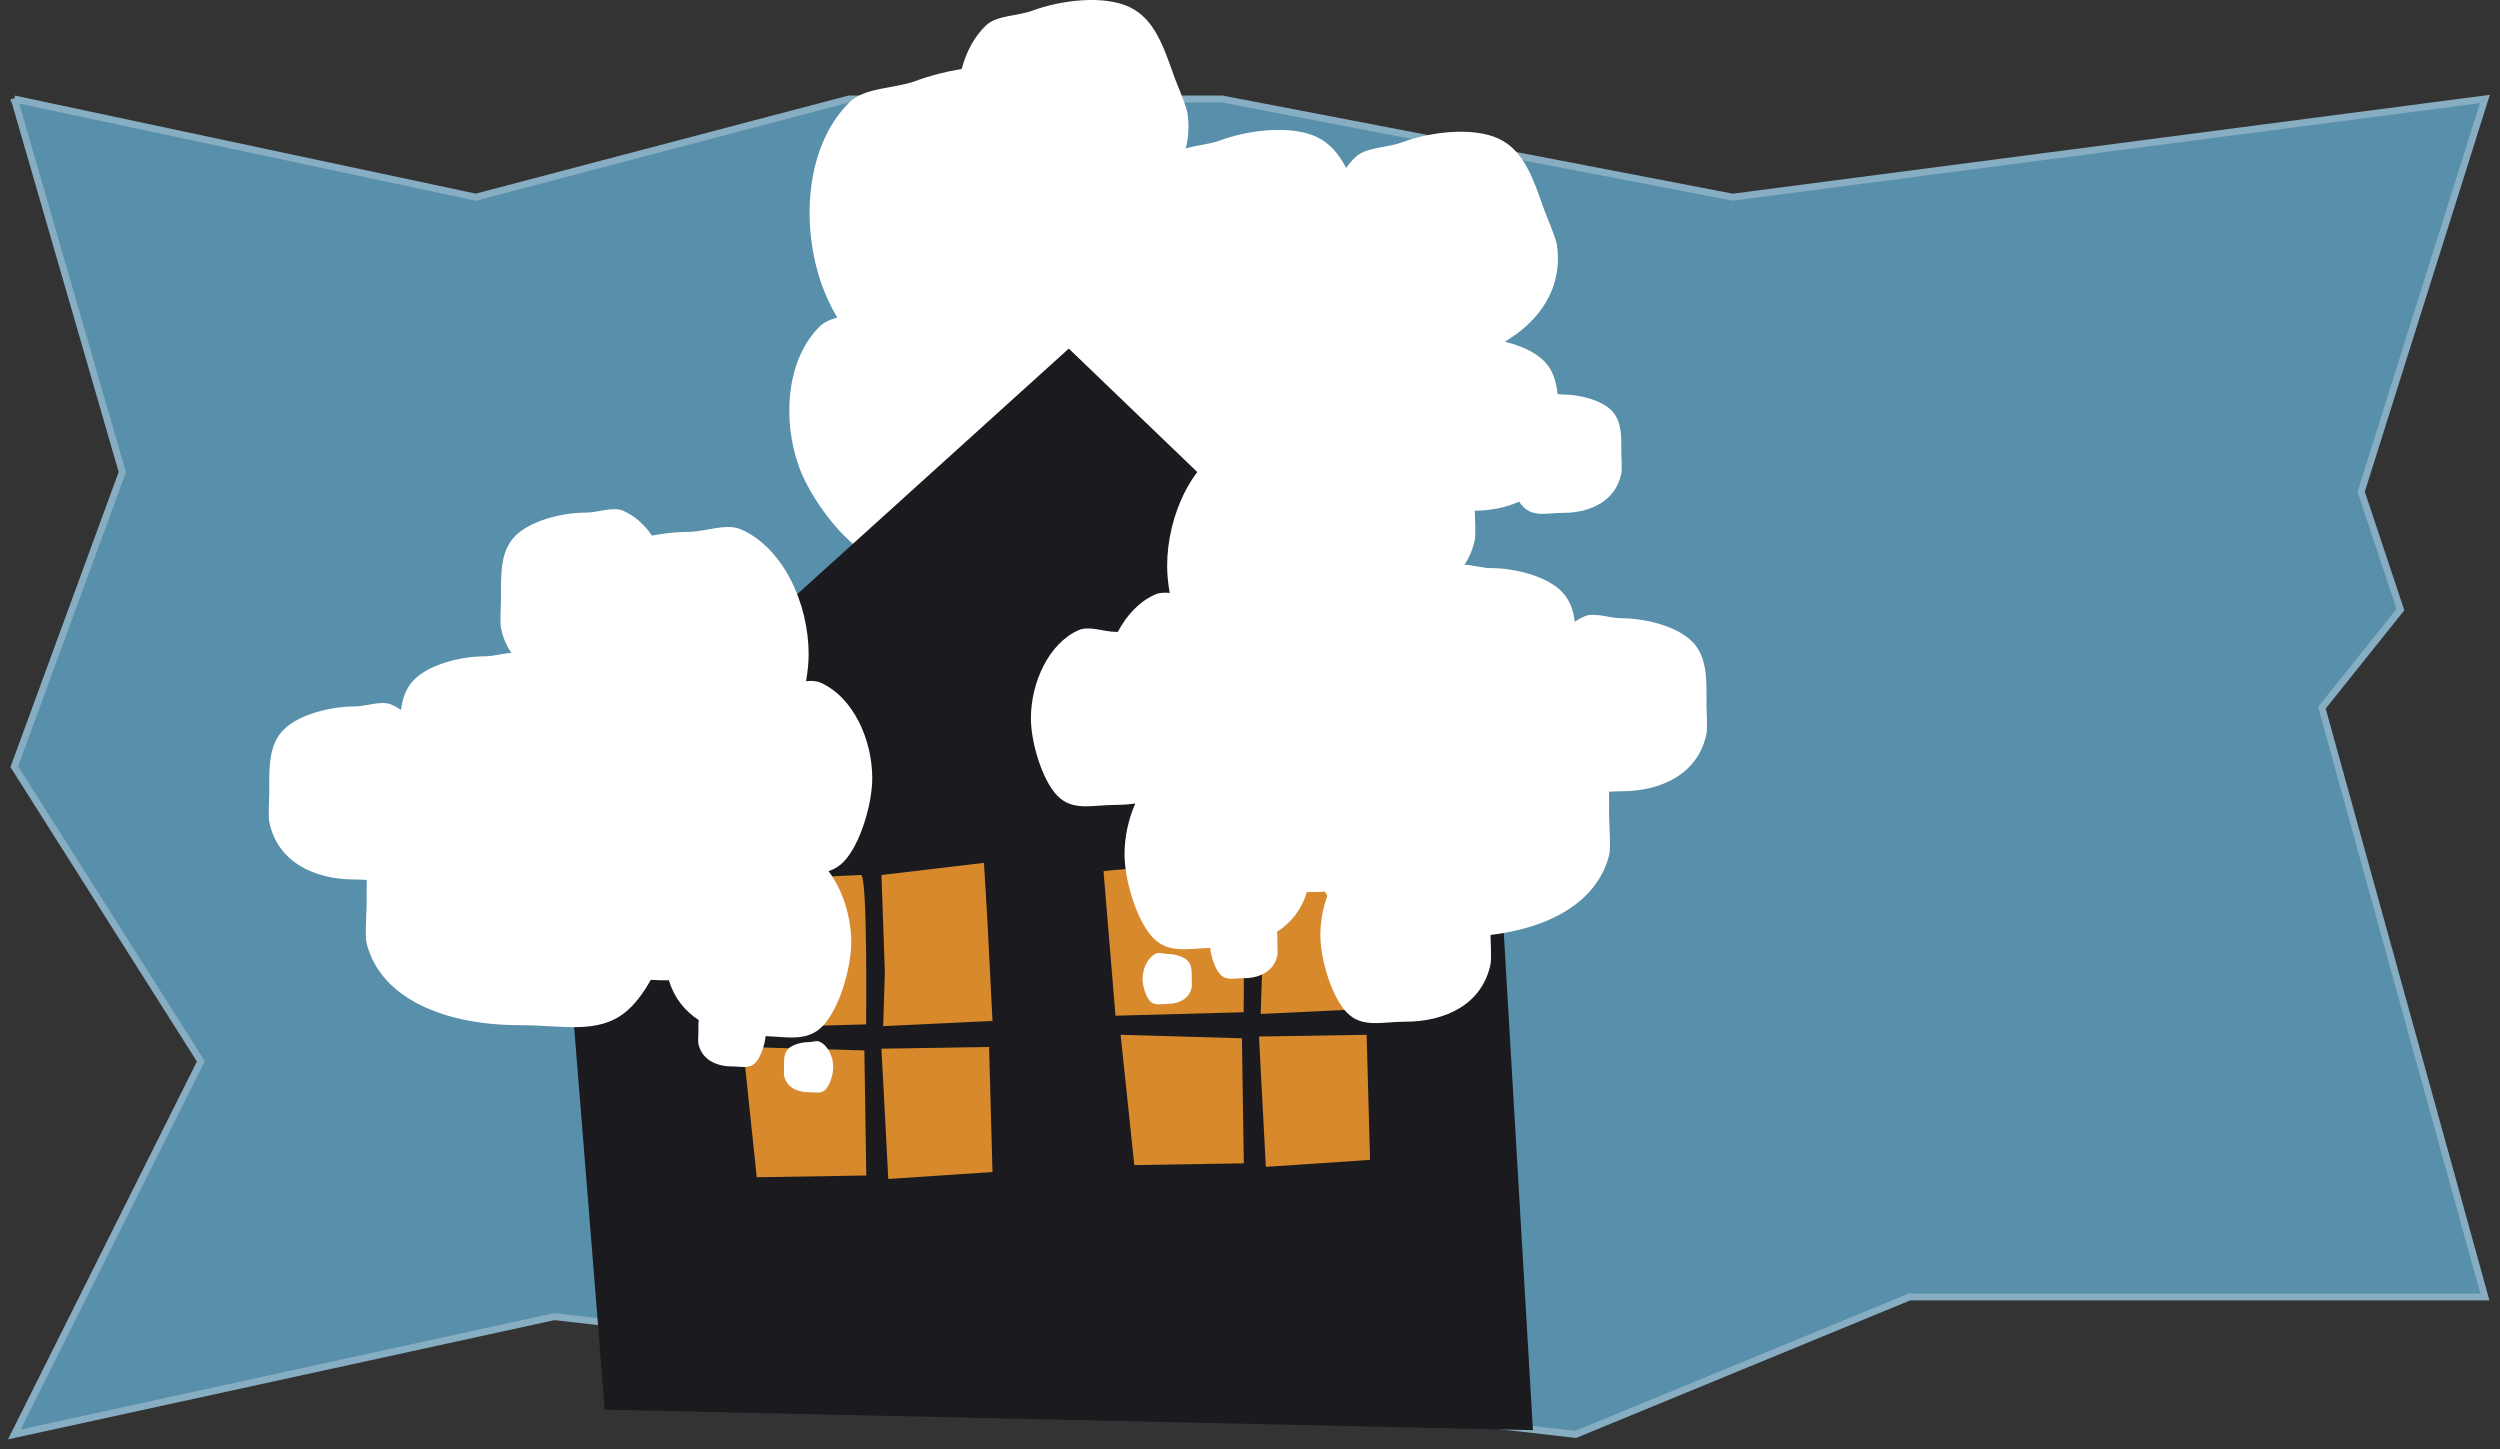
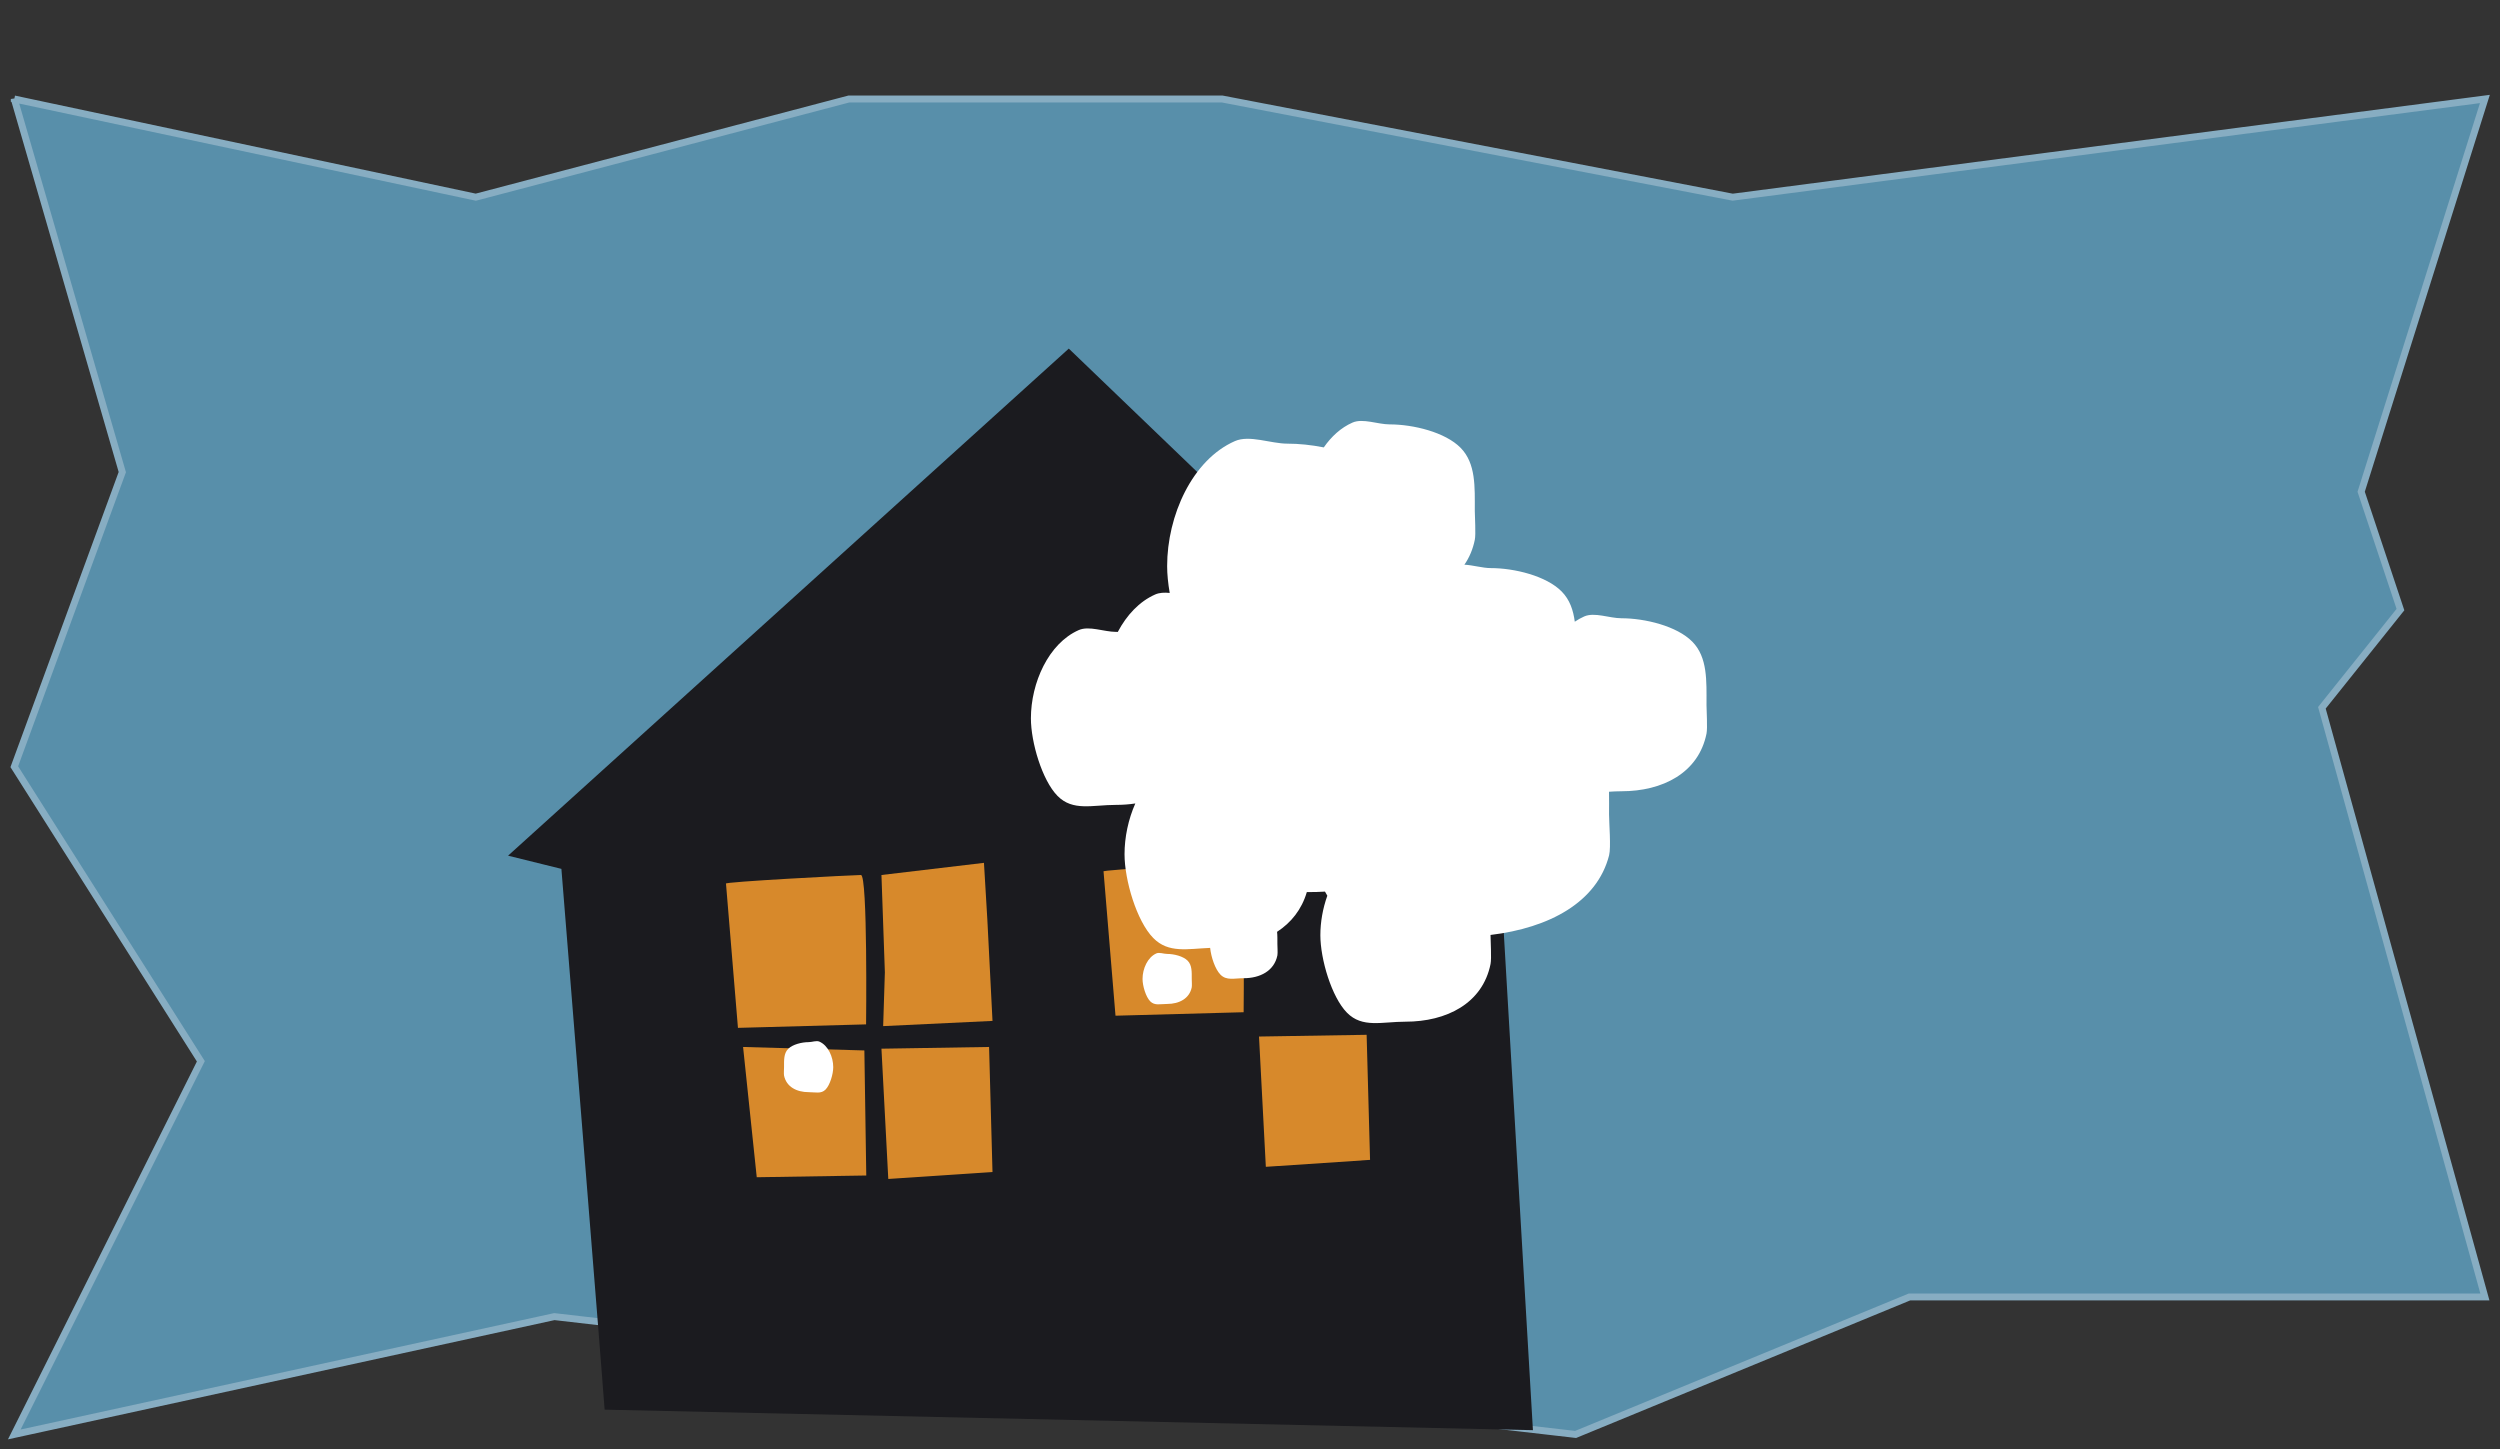
<svg xmlns="http://www.w3.org/2000/svg" width="100%" height="100%" viewBox="0 0 3007 1743" version="1.1" xml:space="preserve" style="fill-rule:evenodd;clip-rule:evenodd;">
  <rect x="0" y="0" width="3007" height="1743" fill="#333333" stroke="none" />
  <path d="M17.18,119.053l555.116,118.108l448.817,-118.108l448.825,-0l614.167,118.108l904.725,-118.108l-148.817,472.441l47.242,141.734l-94.484,118.108l196.059,708.658l-692.125,0l-401.575,165.359l-1228.34,-141.734l-649.608,141.734l224.408,-448.817l-224.408,-354.333l129.925,-354.334l-129.925,-448.816Z" style="fill:#588faa;fill-rule:nonzero;stroke:#87adc2;stroke-width:8.33px;" />
-   <path d="M1244.41,938.651c-3.667,-10.175 -6.758,-20.4 -15.725,-24.617c-8.967,-4.225 -23.792,-2.458 -33.8,1.267c-5.108,1.9 -12.425,1.558 -16.133,5.142c-10.834,10.45 -12.292,30.058 -6.834,45.216c3.667,10.175 14.267,24.567 23.225,28.792c8.967,4.225 16.292,-1.717 26.3,-5.442c17.517,-6.525 30.075,-20.025 27.4,-38.075c-0.375,-2.583 -3.516,-9.741 -4.433,-12.283" style="fill:#fff;fill-rule:nonzero;" />
-   <path d="M1950.14,545.709c0,-19.65 1,-39.008 -11.666,-51.891c-12.667,-12.875 -39,-19.275 -58.325,-19.275c-2.125,-0 -4.367,-0.25 -6.659,-0.592c-1.558,-15.125 -5.625,-28.867 -16.133,-39.542c-10.908,-11.091 -28.75,-18.866 -47.35,-23.408c42.917,-25.45 70.133,-65.758 62.625,-116.442c-1.317,-8.916 -12.175,-33.675 -15.342,-42.475c-12.683,-35.2 -23.391,-70.541 -54.391,-85.158c-31,-14.617 -82.292,-8.5 -116.909,4.4c-17.666,6.583 -42.975,5.4 -55.808,17.783c-4.083,3.942 -7.758,8.284 -11.083,12.917c-8.317,-16.142 -18.992,-29.6 -35.309,-37.3c-31,-14.608 -82.291,-8.492 -116.908,4.408c-12.133,4.517 -27.867,5.375 -40.692,9.475c3.442,-13.158 4.325,-27.358 2.084,-42.5c-1.317,-8.916 -12.175,-33.675 -15.35,-42.475c-12.684,-35.191 -23.384,-70.541 -54.384,-85.15c-31,-14.616 -82.3,-8.5 -116.916,4.4c-17.659,6.584 -42.975,5.4 -55.8,17.775c-14.225,13.734 -23.767,32.034 -29.109,52.317c-19.8,3.217 -38.916,8.25 -55.375,14.383c-25,9.317 -60.816,7.642 -78.975,25.167c-53.008,51.158 -60.183,147.125 -33.433,221.342c4.275,11.858 10.483,24.891 18.042,38.133c-7.992,2.117 -15.225,5.083 -20.5,10.175c-40.484,39.075 -45.967,112.367 -25.534,169.042c13.709,38.041 53.317,91.841 86.825,107.641c9.342,4.4 18.2,5.85 26.942,5.35c-11.117,36.925 -8.808,80.784 4.475,117.634c13.708,38.041 53.325,91.85 86.825,107.641c30.675,14.459 56.242,-2.925 89.05,-16.666c6.358,13.15 18.725,28.708 29.4,33.75c12.292,5.791 22.35,-2.359 36.075,-7.467c24.017,-8.958 41.242,-27.467 37.575,-52.225c-0.525,-3.533 -4.825,-13.35 -6.083,-16.833c-2.2,-6.109 -4.25,-12.225 -6.884,-17.659c15.842,-21.166 24.467,-46.391 22.725,-74.916c8.709,-3 17.509,-6.659 26.525,-10.634c17.784,15.525 36.842,27.809 55.209,33.9c52.591,17.442 99.566,-15.783 161.85,-38.983c71.291,-26.567 130.966,-67.267 161.325,-117.433c19.708,-0.084 38.416,-3.659 54.383,-10.959c1.55,2.309 3.175,4.375 4.875,6.1c12.658,12.875 28.792,7.417 48.117,7.417c33.825,-0 63.483,-15.017 70.008,-47.45c0.933,-4.633 -0.017,-18.808 -0.017,-23.717" style="fill:#fff;fill-rule:nonzero;" />
  <path d="M727.268,1695.54c-0,-5.292 -52.017,-650.467 -52.017,-650.467l-64.141,-15.866l674.433,-609.917l629.35,604.633l-110.958,15.867l39.875,680.433l-1116.54,-24.683Z" style="fill:#1b1b1f;fill-rule:nonzero;" />
  <path d="M1327.34,1048.28l14.384,173.408l154.116,-4.183c0,0 2.05,-179.675 -6.166,-179.675c-8.225,0 -168.5,8.358 -162.334,10.45" style="fill:#d7892b;fill-rule:nonzero;" />
-   <path d="M1514.33,1037.83l4.109,117l-2.05,64.759l131.508,-6.267l-6.167,-121.175l-4.108,-68.942l-123.292,14.625Z" style="fill:#d7892b;fill-rule:nonzero;" />
-   <path d="M1347.89,1244.66l16.441,156.692l131.734,-2.092l-2.284,-150.417l-145.891,-4.183Z" style="fill:#d7892b;fill-rule:nonzero;" />
  <path d="M1514.33,1246.75l8.217,156.692l125.35,-8.359l-4.117,-150.425l-129.45,2.092Z" style="fill:#d7892b;fill-rule:nonzero;" />
  <path d="M873.225,1062.9l14.383,173.409l154.117,-4.184c-0,0 2.05,-179.675 -6.167,-179.675c-8.225,0 -168.5,8.359 -162.333,10.45" style="fill:#d7892b;fill-rule:nonzero;" />
  <path d="M1060.21,1052.45l4.108,117l-2.05,64.759l131.508,-6.267l-6.166,-121.175l-4.109,-68.942l-123.291,14.625Z" style="fill:#d7892b;fill-rule:nonzero;" />
  <path d="M893.773,1259.29l16.442,156.692l131.733,-2.092l-2.283,-150.417l-145.892,-4.183Z" style="fill:#d7892b;fill-rule:nonzero;" />
  <path d="M1060.21,1261.37l8.216,156.692l125.35,-8.358l-4.116,-150.425l-129.45,2.091Z" style="fill:#d7892b;fill-rule:nonzero;" />
-   <path d="M1014.59,1036.67c20.016,-20.35 34.566,-69.691 34.566,-100.75c0,-46.266 -22.95,-97.541 -62.216,-114.808c-5.125,-2.25 -11.1,-2.442 -17.4,-1.825c2,-11.558 3.091,-22.608 3.091,-32.283c0,-60.584 -30.05,-127.725 -81.466,-150.334c-17.617,-7.741 -42.959,3.067 -63.367,3.067c-13.433,-0 -28.5,1.5 -43.583,4.492c-9.109,-13.159 -20.725,-23.775 -34.517,-29.842c-12.442,-5.467 -30.358,2.167 -44.775,2.167c-28.258,-0 -66.758,9.35 -85.283,28.183c-18.517,18.833 -17.05,47.133 -17.05,75.867c-0,7.183 -1.392,27.908 -0.034,34.683c2.317,11.492 6.634,21.483 12.525,30.033c-10.291,0.484 -21.841,4.084 -31.741,4.084c-28.259,-0 -66.759,9.35 -85.284,28.183c-9.75,9.908 -13.933,22.458 -15.733,36.3c-3.6,-2.442 -7.367,-4.575 -11.333,-6.317c-12.442,-5.475 -30.35,2.167 -44.767,2.167c-28.258,-0 -66.767,9.35 -85.283,28.175c-18.517,18.833 -17.059,47.142 -17.059,75.875c0,7.183 -1.383,27.908 -0.025,34.683c9.542,47.409 52.909,69.367 102.367,69.367c5.125,-0 10.092,0.258 14.908,0.575c-0.175,9.008 -0.05,18.192 -0.05,27.4c0,10.167 -2.5,39.5 -0.041,49.092c17.166,67.1 95.2,98.175 184.183,98.175c50.85,-0 93.275,11.308 126.592,-15.342c11.641,-9.308 22.175,-23.267 30.95,-39.2c7.516,0.442 14.8,0.708 21.841,0.533c6.15,21 18.892,36.842 35.792,47.825c-0.492,4.625 -0.375,9.575 -0.375,14.55c0,2.85 -0.558,11.067 -0.017,13.75c3.784,18.8 20.984,27.509 40.592,27.509c11.2,-0 20.55,3.166 27.892,-4.3c6.383,-6.484 11.25,-21 12.408,-32.167c27.175,1.083 50.092,6.742 68.408,-11.883c20.025,-20.35 34.575,-69.692 34.575,-100.75c0,-30.084 -9.716,-62.267 -27.291,-85.859c6.416,-1.983 12.425,-5.4 18,-11.075" style="fill:#fff;fill-rule:nonzero;" />
  <path d="M985.571,1252.86c-3.6,-1.583 -8.775,0.625 -12.941,0.625c-8.175,0 -19.3,2.7 -24.659,8.15c-5.358,5.442 -4.933,13.625 -4.933,21.934c-0,2.075 -0.4,8.066 -0.008,10.025c2.758,13.716 15.3,20.058 29.6,20.058c8.166,-0 14.983,2.308 20.341,-3.133c5.35,-5.442 9.242,-18.642 9.242,-26.95c-0,-12.375 -6.133,-26.092 -16.642,-30.709" style="fill:#fff;fill-rule:nonzero;" />
  <path d="M1428.5,1155.53c-5.359,-5.442 -16.484,-8.15 -24.659,-8.15c-4.166,-0 -9.341,-2.209 -12.941,-0.625c-10.509,4.616 -16.642,18.333 -16.642,30.708c-0,8.308 3.892,21.508 9.242,26.95c5.358,5.442 12.175,3.133 20.341,3.133c14.3,0 26.842,-6.341 29.6,-20.05c0.392,-1.958 -0.008,-7.95 -0.008,-10.033c-0,-8.308 0.425,-16.492 -4.933,-21.933" style="fill:#fff;fill-rule:nonzero;" />
  <path d="M2052.59,847.688c-0,-28.734 1.458,-57.042 -17.058,-75.867c-18.517,-18.833 -57.017,-28.183 -85.275,-28.183c-14.425,-0 -32.334,-7.642 -44.775,-2.167c-3.967,1.742 -7.734,3.875 -11.334,6.325c-1.8,-13.85 -5.983,-26.4 -15.733,-36.308c-18.517,-18.834 -57.017,-28.184 -85.283,-28.184c-9.9,0 -21.442,-3.6 -31.742,-4.083c5.892,-8.55 10.208,-18.533 12.525,-30.033c1.367,-6.767 -0.025,-27.5 -0.025,-34.684c-0,-28.733 1.458,-57.033 -17.058,-75.866c-18.517,-18.825 -57.017,-28.175 -85.284,-28.175c-14.416,-0 -32.325,-7.642 -44.766,-2.175c-13.8,6.066 -25.417,16.683 -34.517,29.85c-15.083,-3 -30.15,-4.5 -43.583,-4.5c-20.409,-0 -45.759,-10.809 -63.367,-3.067c-51.417,22.608 -81.475,89.75 -81.475,150.333c-0,9.684 1.092,20.725 3.092,32.284c-6.3,-0.617 -12.275,-0.425 -17.392,1.825c-19.167,8.425 -34.433,24.966 -45.058,45.066c-0.717,-0.016 -1.459,-0.05 -2.159,-0.05c-14.425,0 -32.333,-7.633 -44.775,-2.166c-36.333,15.975 -57.566,63.416 -57.566,106.216c-0,28.734 13.466,74.384 31.983,93.217c18.517,18.825 42.092,10.833 70.358,10.833c7.942,0 15.725,-0.575 23.242,-1.716c-8.442,19.083 -12.967,40.575 -12.967,61.091c0,31.059 14.55,80.4 34.567,100.75c18.325,18.634 41.233,12.975 68.408,11.884c1.167,11.166 6.025,25.683 12.409,32.175c7.341,7.458 16.691,4.291 27.891,4.291c19.617,0 36.809,-8.7 40.592,-27.5c0.542,-2.691 -0.008,-10.908 -0.008,-13.75c-0,-4.983 0.108,-9.933 -0.384,-14.55c16.9,-10.991 29.65,-26.825 35.792,-47.825c7.05,0.175 14.333,-0.1 21.85,-0.541c0.917,1.675 1.85,3.325 2.808,4.95c-5.475,15.25 -8.375,31.675 -8.375,47.466c0,28.734 13.459,74.384 31.984,93.209c18.516,18.833 42.091,10.841 70.35,10.841c49.458,0 92.825,-21.958 102.366,-69.366c1.367,-6.775 -0.025,-27.5 -0.025,-34.684l0,-0.283c70.767,-8.442 128.184,-39.375 142.617,-95.767c2.45,-9.591 -0.05,-38.925 -0.05,-49.091c-0,-9.209 0.133,-18.392 -0.05,-27.392c4.817,-0.317 9.783,-0.583 14.917,-0.583c49.45,-0 92.816,-21.95 102.358,-69.367c1.367,-6.775 -0.025,-27.5 -0.025,-34.683" style="fill:#fff;fill-rule:nonzero;" />
</svg>